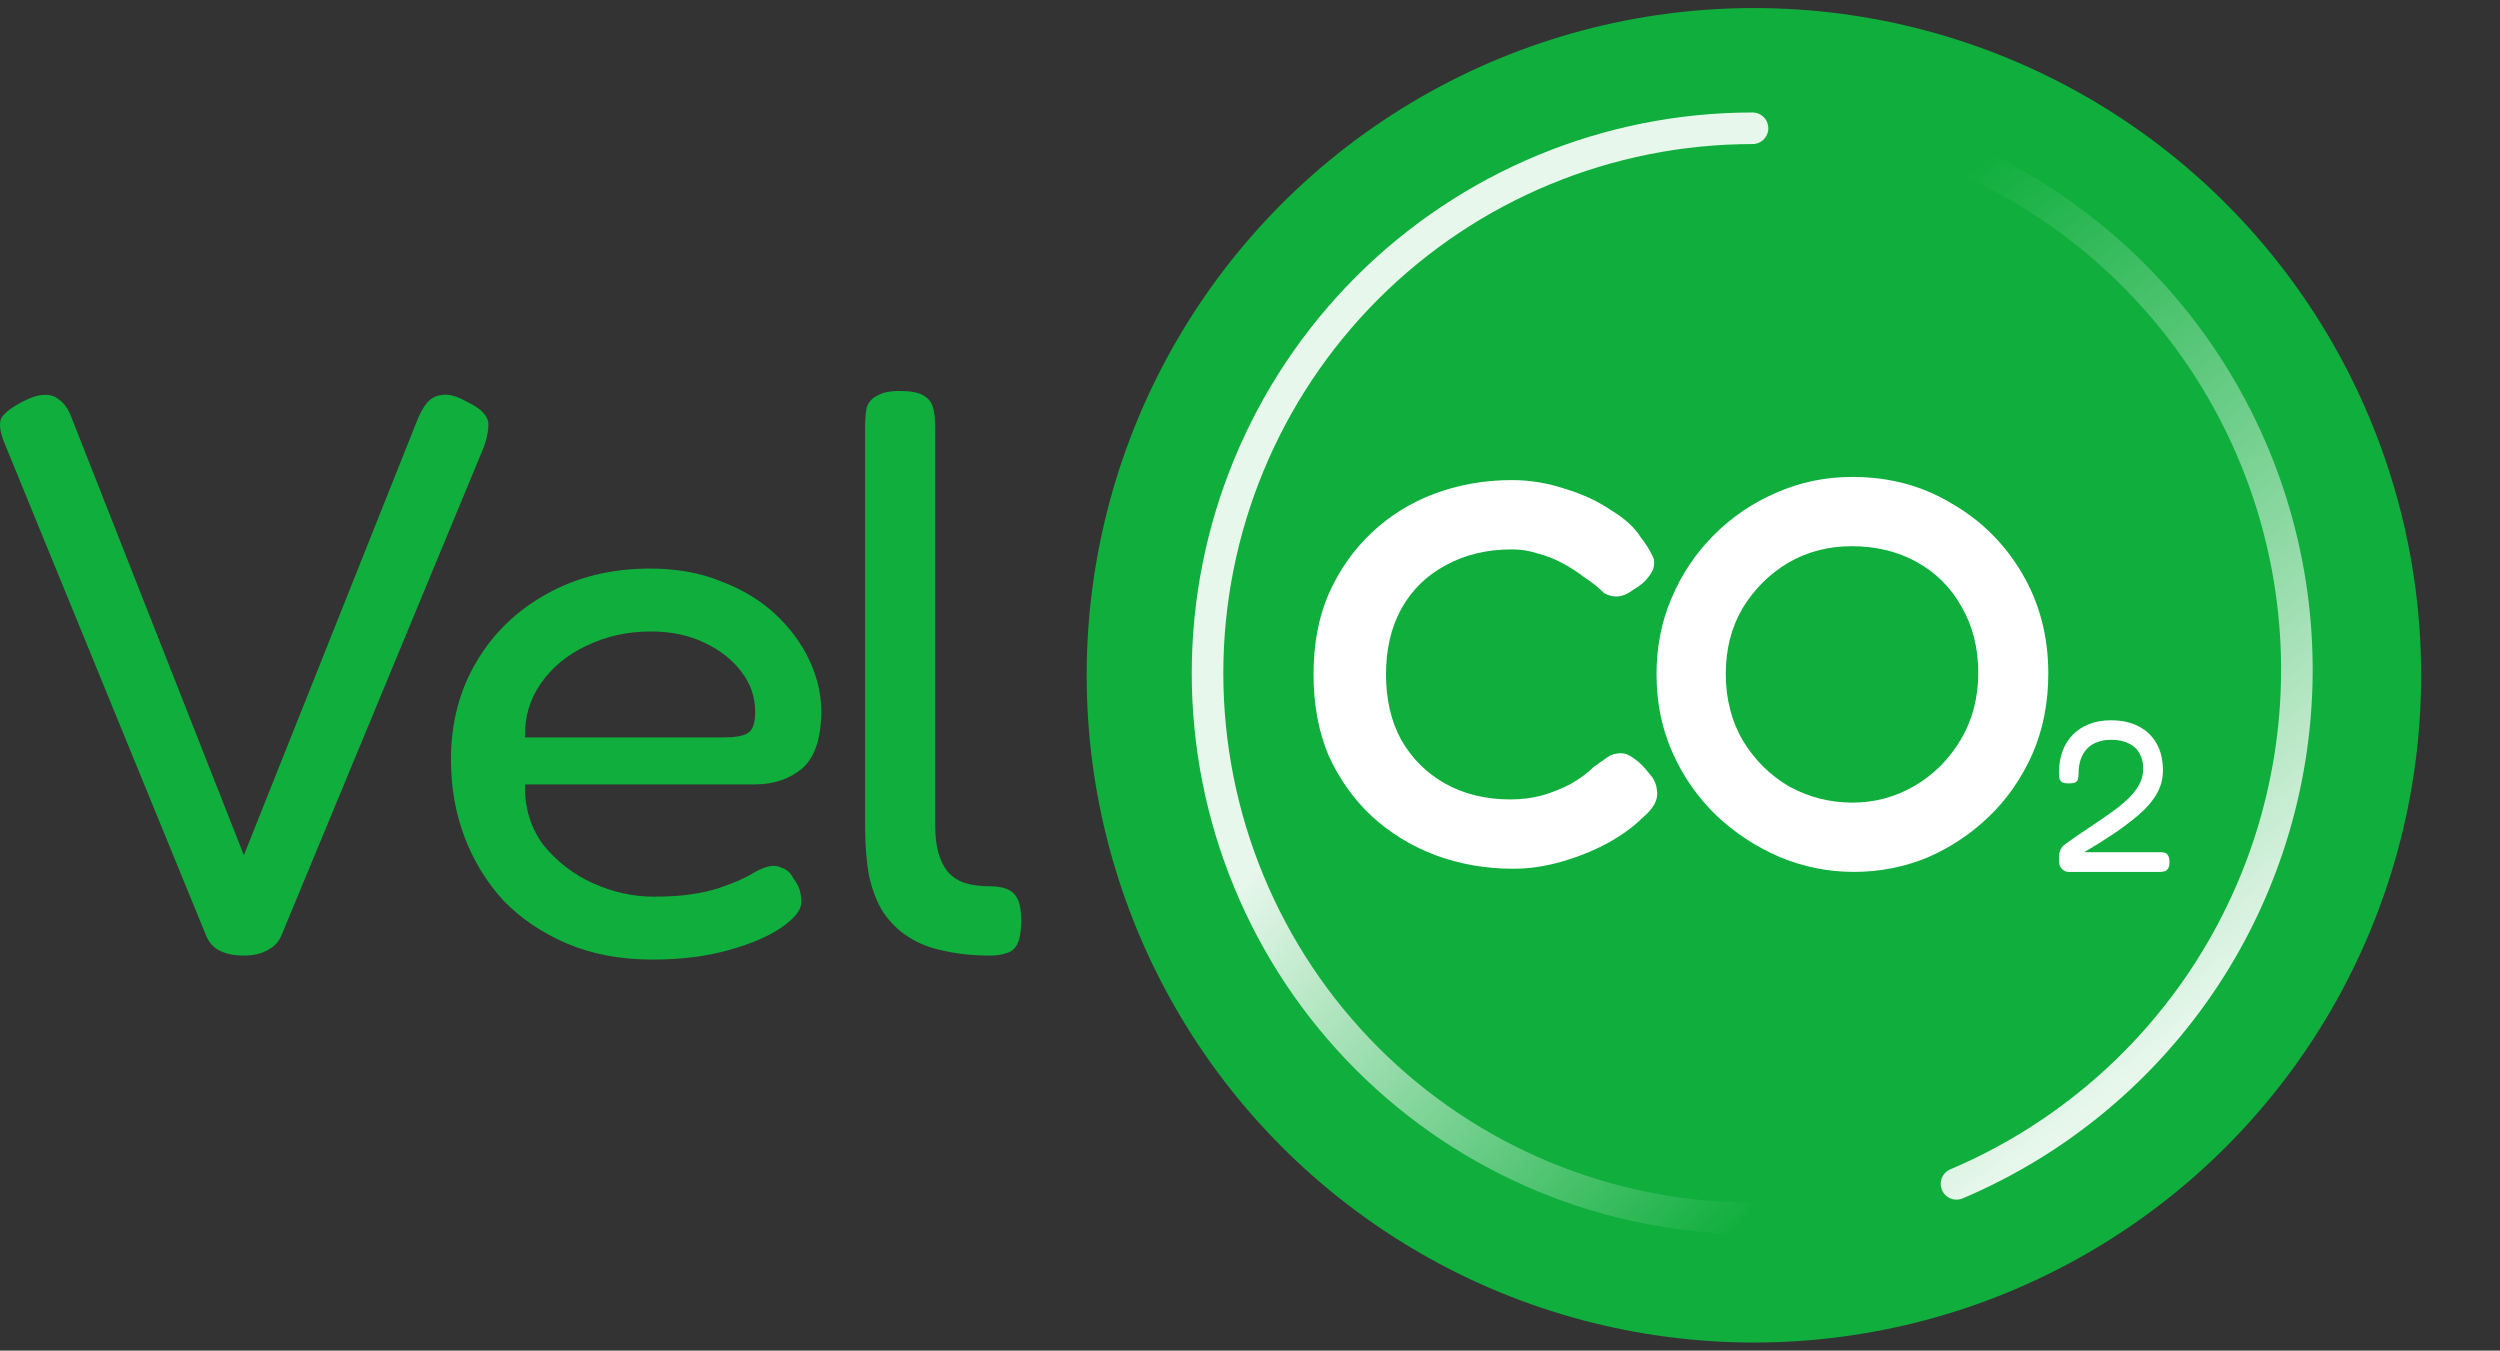
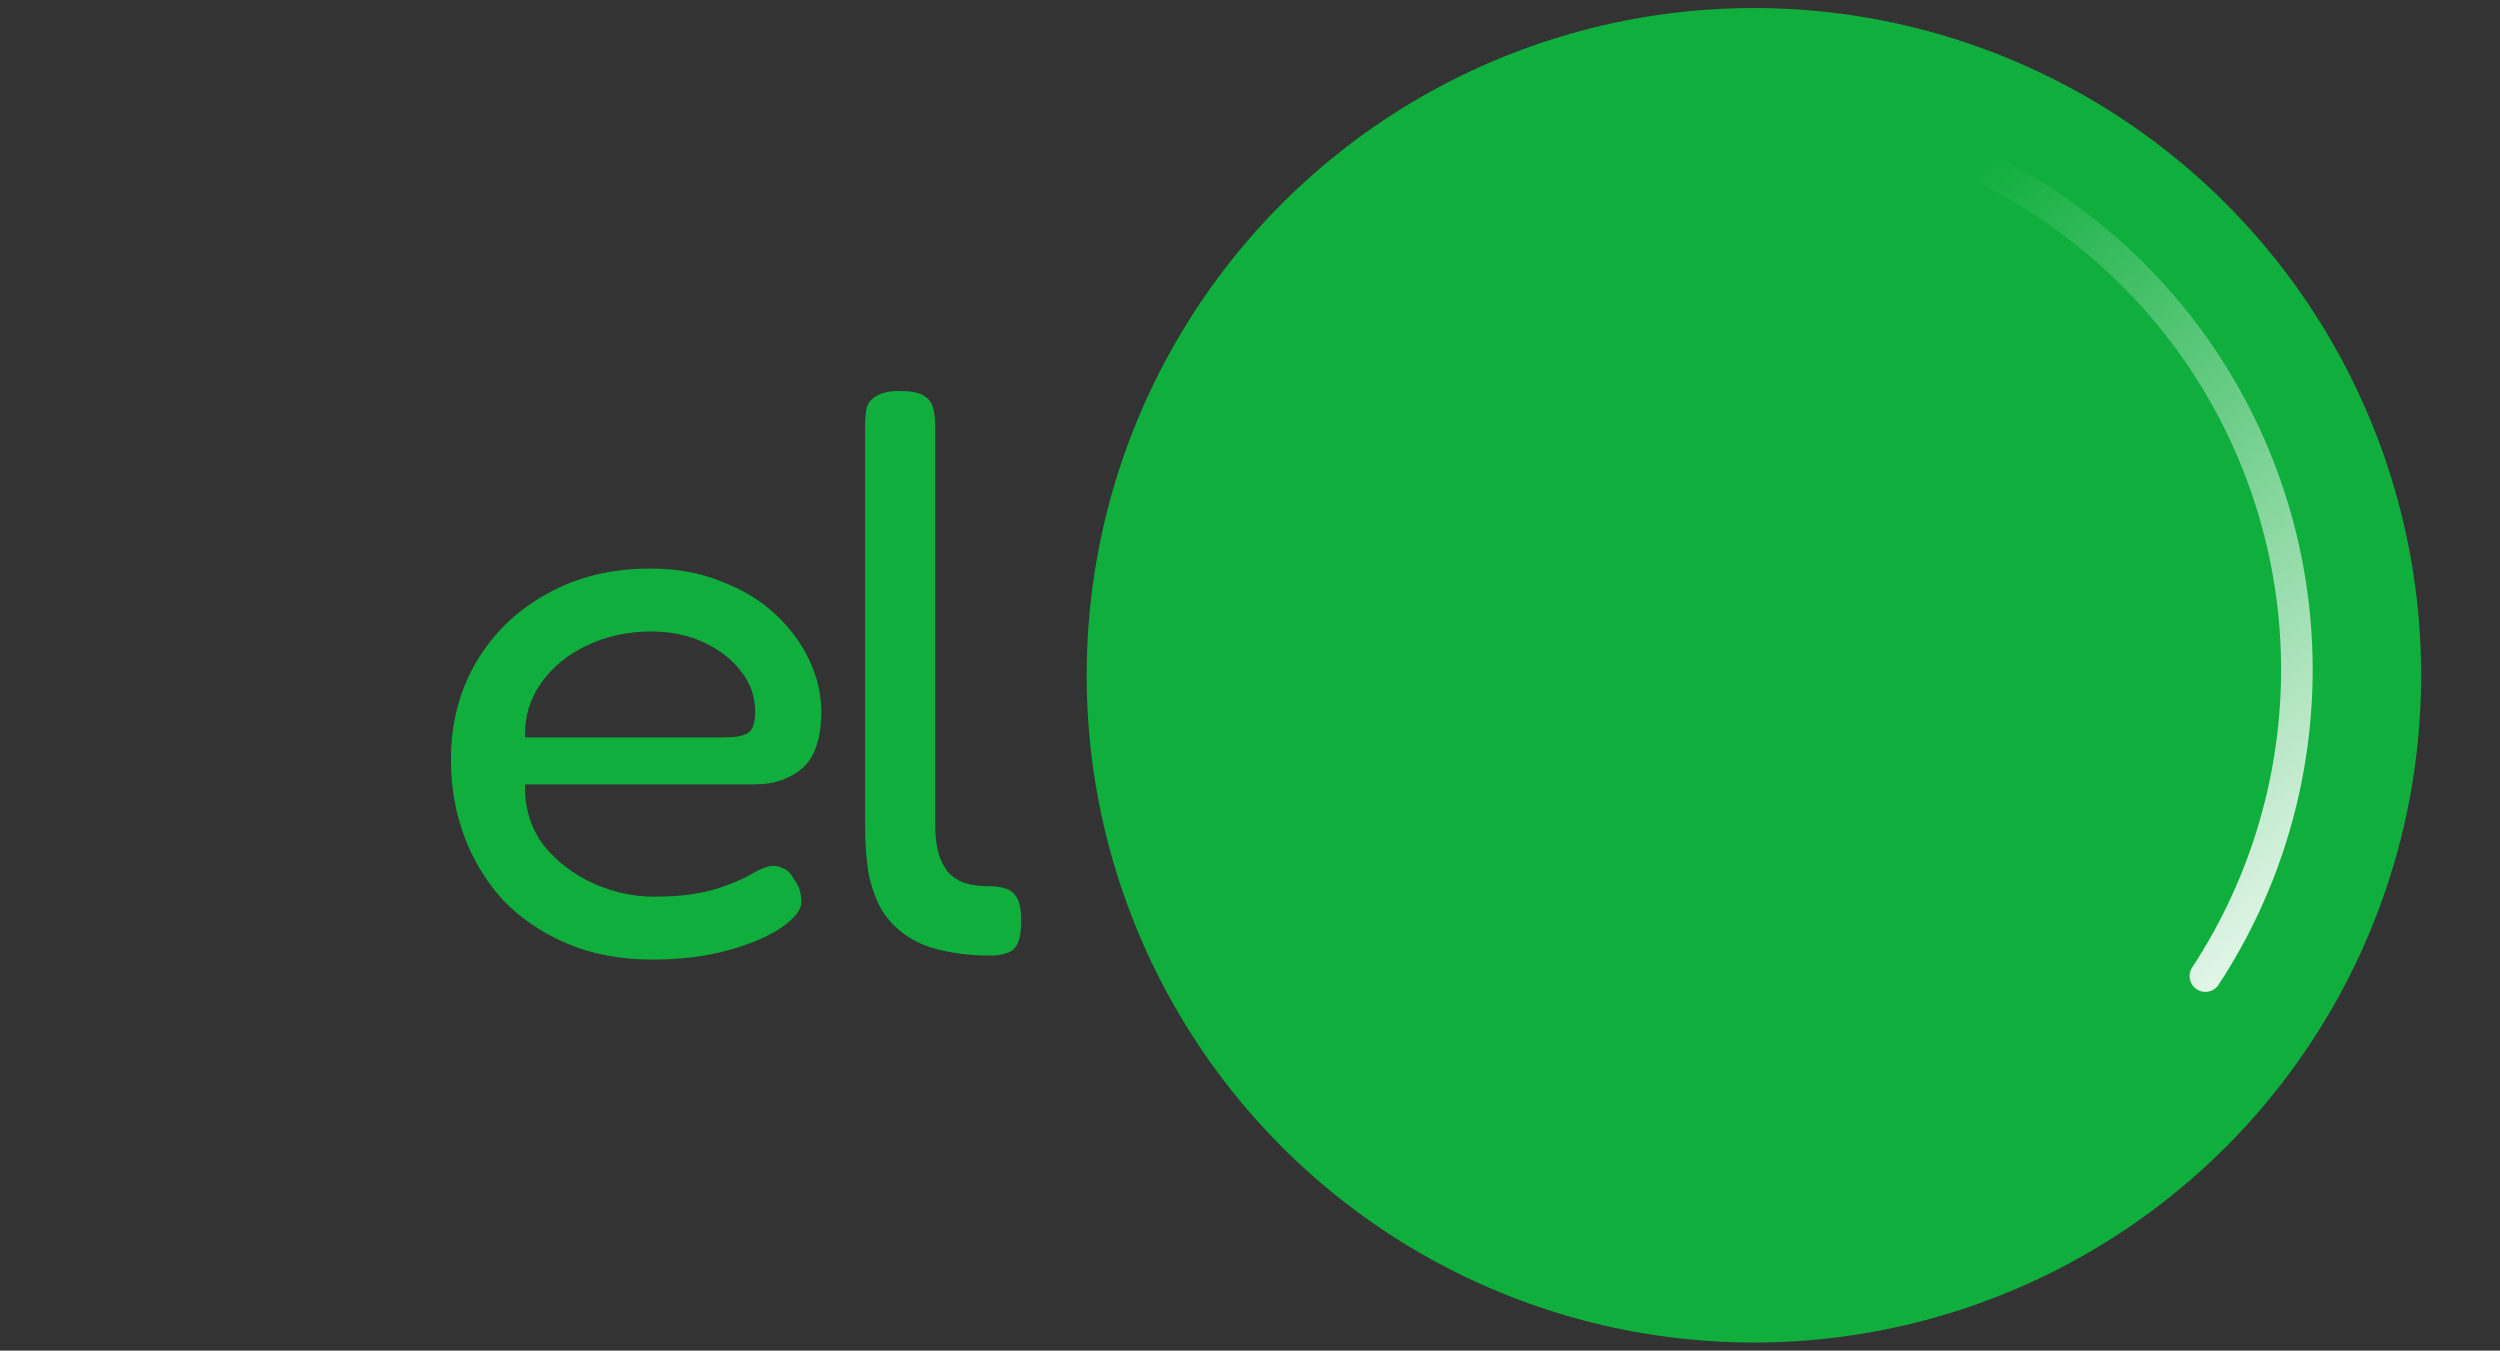
<svg xmlns="http://www.w3.org/2000/svg" width="87" height="47" viewBox="0 0 87 47" fill="none">
  <rect x="0" y="0" width="87" height="47" fill="#333333" stroke="none" />
  <path d="M34.456 33.254C33.865 33.254 33.329 33.199 32.849 33.088C32.387 32.996 31.981 32.839 31.63 32.617C31.279 32.395 30.983 32.109 30.743 31.758C30.521 31.407 30.355 30.982 30.244 30.483C30.152 29.984 30.105 29.402 30.105 28.737V14.88C30.105 14.603 30.124 14.372 30.161 14.188C30.216 14.003 30.336 13.864 30.521 13.772C30.706 13.661 30.965 13.606 31.297 13.606C31.667 13.606 31.934 13.652 32.101 13.744C32.286 13.837 32.406 13.975 32.461 14.16C32.517 14.345 32.544 14.566 32.544 14.825V28.709C32.544 29.079 32.581 29.402 32.655 29.679C32.729 29.938 32.84 30.16 32.988 30.345C33.154 30.529 33.357 30.659 33.597 30.733C33.837 30.806 34.124 30.843 34.456 30.843C34.678 30.843 34.863 30.871 35.011 30.927C35.177 30.982 35.306 31.093 35.399 31.259C35.491 31.425 35.537 31.684 35.537 32.035C35.537 32.404 35.491 32.682 35.399 32.866C35.306 33.033 35.177 33.134 35.011 33.171C34.863 33.227 34.678 33.254 34.456 33.254Z" fill="#0FAE3D" />
  <path d="M22.705 33.393C21.596 33.393 20.608 33.208 19.739 32.839C18.871 32.469 18.132 31.971 17.522 31.342C16.931 30.696 16.479 29.957 16.165 29.125C15.85 28.294 15.693 27.398 15.693 26.437C15.693 25.162 15.989 24.026 16.58 23.029C17.171 22.031 17.984 21.246 19.019 20.673C20.072 20.082 21.273 19.786 22.622 19.786C23.545 19.786 24.368 19.934 25.088 20.229C25.827 20.507 26.455 20.885 26.973 21.366C27.49 21.846 27.887 22.382 28.164 22.973C28.441 23.564 28.58 24.155 28.58 24.747C28.58 25.689 28.358 26.354 27.915 26.742C27.471 27.111 26.926 27.296 26.28 27.296H18.271C18.252 28.109 18.465 28.811 18.908 29.402C19.37 29.975 19.943 30.419 20.626 30.733C21.328 31.047 22.03 31.204 22.733 31.204C23.25 31.204 23.693 31.176 24.063 31.121C24.432 31.065 24.756 30.991 25.033 30.899C25.31 30.807 25.55 30.714 25.753 30.622C25.956 30.529 26.132 30.437 26.28 30.345C26.446 30.252 26.603 30.188 26.751 30.151C26.917 30.114 27.074 30.132 27.222 30.206C27.388 30.262 27.518 30.382 27.61 30.566C27.721 30.714 27.795 30.853 27.832 30.982C27.869 31.111 27.887 31.25 27.887 31.398C27.887 31.657 27.666 31.943 27.222 32.257C26.779 32.571 26.16 32.839 25.365 33.061C24.589 33.282 23.703 33.393 22.705 33.393ZM18.271 25.661H25.227C25.578 25.661 25.836 25.615 26.003 25.523C26.187 25.43 26.28 25.181 26.28 24.774C26.28 24.257 26.123 23.795 25.809 23.389C25.495 22.964 25.06 22.622 24.506 22.363C23.97 22.105 23.351 21.975 22.649 21.975C21.836 21.975 21.088 22.142 20.405 22.474C19.739 22.788 19.213 23.222 18.825 23.777C18.437 24.331 18.252 24.959 18.271 25.661Z" fill="#0FAE3D" />
-   <path d="M8.487 33.254C8.155 33.254 7.877 33.199 7.656 33.088C7.453 32.996 7.295 32.829 7.185 32.589L0.173 15.462C-0.012 15.019 -0.048 14.705 0.062 14.52C0.192 14.335 0.46 14.141 0.866 13.938C1.125 13.809 1.346 13.744 1.531 13.744C1.734 13.726 1.91 13.781 2.058 13.911C2.224 14.021 2.363 14.215 2.473 14.492L8.487 29.762L14.473 14.742C14.584 14.446 14.704 14.215 14.834 14.049C14.981 13.864 15.166 13.763 15.388 13.744C15.609 13.707 15.887 13.781 16.219 13.966C16.736 14.206 16.995 14.474 16.995 14.77C16.995 15.047 16.921 15.361 16.773 15.712L9.79 32.562C9.697 32.783 9.54 32.95 9.319 33.06C9.097 33.19 8.82 33.254 8.487 33.254Z" fill="#0FAE3D" />
  <circle cx="61.036" cy="23.5" r="23.22" fill="#0FAE3D" />
-   <path opacity="0.9" d="M60.988 42.397C55.958 42.397 51.133 40.399 47.577 36.842C44.02 33.285 42.022 28.461 42.022 23.431C42.022 18.4 44.02 13.576 47.577 10.019C51.133 6.462 55.958 4.464 60.988 4.464" stroke="url(#paint0_linear_597_455)" stroke-width="1.099" stroke-linecap="round" />
-   <path opacity="0.9" d="M67.784 5.29C71.347 6.731 74.403 9.197 76.565 12.374C78.727 15.552 79.899 19.3 79.931 23.143C79.963 26.987 78.855 30.754 76.747 33.968C74.638 37.181 71.624 39.698 68.086 41.198" stroke="url(#paint1_linear_597_455)" stroke-width="1.099" stroke-linecap="round" />
-   <path d="M64.519 30.342C63.614 30.342 62.746 30.167 61.914 29.816C61.101 29.465 60.372 28.985 59.725 28.375C59.078 27.747 58.57 27.017 58.201 26.185C57.831 25.354 57.647 24.449 57.647 23.47C57.647 22.509 57.822 21.622 58.173 20.809C58.524 19.978 59.014 19.248 59.642 18.62C60.27 17.992 60.99 17.502 61.803 17.151C62.635 16.781 63.522 16.597 64.464 16.597C65.739 16.597 66.884 16.901 67.9 17.511C68.935 18.102 69.757 18.915 70.367 19.95C70.977 20.985 71.281 22.149 71.281 23.442C71.281 24.458 71.097 25.391 70.727 26.241C70.358 27.072 69.859 27.793 69.231 28.402C68.602 29.012 67.882 29.492 67.069 29.844C66.256 30.176 65.406 30.342 64.519 30.342ZM64.464 27.931C65.24 27.931 65.96 27.737 66.626 27.349C67.291 26.961 67.826 26.426 68.233 25.742C68.639 25.058 68.843 24.282 68.843 23.414C68.843 22.546 68.649 21.779 68.261 21.114C67.891 20.449 67.374 19.931 66.709 19.562C66.044 19.192 65.286 19.008 64.436 19.008C63.623 19.008 62.884 19.202 62.219 19.59C61.572 19.978 61.046 20.504 60.639 21.169C60.252 21.834 60.057 22.592 60.057 23.442C60.057 24.329 60.261 25.114 60.667 25.797C61.074 26.463 61.609 26.989 62.275 27.377C62.958 27.747 63.688 27.931 64.464 27.931Z" fill="white" />
-   <path d="M52.667 30.232C51.706 30.232 50.801 30.075 49.951 29.76C49.12 29.446 48.381 28.994 47.734 28.402C47.106 27.811 46.607 27.109 46.237 26.296C45.886 25.465 45.711 24.523 45.711 23.47C45.711 22.416 45.886 21.483 46.237 20.671C46.607 19.839 47.106 19.128 47.734 18.537C48.362 17.945 49.092 17.493 49.923 17.179C50.773 16.865 51.669 16.707 52.611 16.707C53.24 16.707 53.859 16.809 54.468 17.012C55.078 17.197 55.614 17.447 56.076 17.761C56.556 18.056 56.898 18.37 57.101 18.703C57.286 18.943 57.415 19.146 57.489 19.313C57.581 19.46 57.591 19.636 57.517 19.839C57.443 19.987 57.341 20.125 57.212 20.255C57.083 20.366 56.953 20.458 56.824 20.532C56.491 20.791 56.159 20.828 55.826 20.643C55.623 20.44 55.392 20.255 55.133 20.088C54.893 19.904 54.635 19.738 54.358 19.59C54.08 19.442 53.794 19.331 53.498 19.257C53.221 19.165 52.926 19.119 52.611 19.119C51.743 19.119 50.976 19.303 50.311 19.673C49.646 20.024 49.129 20.532 48.759 21.197C48.408 21.844 48.233 22.601 48.233 23.47C48.233 24.338 48.408 25.095 48.759 25.742C49.129 26.389 49.637 26.897 50.284 27.266C50.949 27.636 51.706 27.82 52.556 27.82C52.944 27.82 53.314 27.774 53.665 27.682C54.034 27.571 54.376 27.433 54.69 27.266C55.004 27.081 55.263 26.887 55.466 26.684C55.651 26.555 55.808 26.444 55.937 26.352C56.066 26.259 56.224 26.213 56.408 26.213C56.556 26.213 56.713 26.278 56.879 26.407C57.046 26.518 57.221 26.694 57.406 26.934C57.554 27.1 57.637 27.276 57.655 27.46C57.692 27.645 57.665 27.82 57.572 27.987C57.48 28.153 57.332 28.319 57.129 28.486C56.833 28.781 56.436 29.068 55.937 29.345C55.457 29.603 54.93 29.816 54.358 29.982C53.785 30.148 53.221 30.232 52.667 30.232Z" fill="white" />
-   <path d="M71.987 30.343C71.901 30.343 71.823 30.308 71.752 30.237C71.687 30.162 71.654 30.078 71.654 29.988C71.654 29.918 71.654 29.847 71.654 29.777C71.659 29.706 71.677 29.636 71.707 29.565C71.737 29.495 71.795 29.429 71.881 29.369C72.158 29.168 72.427 28.981 72.689 28.81C72.955 28.634 73.202 28.465 73.428 28.304C73.66 28.143 73.861 27.982 74.032 27.821C74.204 27.66 74.337 27.494 74.433 27.323C74.533 27.147 74.584 26.956 74.584 26.749C74.584 26.543 74.541 26.367 74.455 26.221C74.375 26.07 74.251 25.954 74.085 25.873C73.919 25.788 73.713 25.745 73.466 25.745C73.285 25.745 73.124 25.773 72.983 25.828C72.842 25.878 72.724 25.954 72.628 26.055C72.533 26.155 72.46 26.279 72.409 26.425C72.359 26.57 72.334 26.737 72.334 26.923C72.334 26.998 72.326 27.061 72.311 27.112C72.301 27.162 72.271 27.2 72.221 27.225C72.175 27.25 72.097 27.263 71.987 27.263C71.876 27.263 71.795 27.245 71.745 27.21C71.7 27.174 71.672 27.127 71.662 27.066C71.657 27.006 71.654 26.938 71.654 26.863C71.654 26.601 71.695 26.362 71.775 26.145C71.856 25.924 71.974 25.733 72.13 25.572C72.286 25.41 72.475 25.287 72.696 25.202C72.918 25.111 73.172 25.066 73.459 25.066C73.826 25.066 74.143 25.134 74.41 25.27C74.682 25.405 74.893 25.604 75.044 25.866C75.195 26.123 75.27 26.44 75.27 26.817C75.27 26.988 75.245 27.152 75.195 27.308C75.145 27.464 75.069 27.615 74.969 27.761C74.873 27.902 74.757 28.04 74.621 28.176C74.49 28.307 74.339 28.438 74.168 28.569C74.002 28.7 73.821 28.833 73.625 28.969C73.428 29.1 73.222 29.233 73.006 29.369L72.53 29.656H75.157C75.228 29.656 75.288 29.663 75.338 29.678C75.389 29.694 75.427 29.726 75.452 29.777C75.482 29.827 75.497 29.902 75.497 30.003C75.497 30.099 75.482 30.172 75.452 30.222C75.421 30.272 75.381 30.305 75.331 30.32C75.281 30.335 75.218 30.343 75.142 30.343H71.987Z" fill="white" />
+   <path opacity="0.9" d="M67.784 5.29C71.347 6.731 74.403 9.197 76.565 12.374C78.727 15.552 79.899 19.3 79.931 23.143C79.963 26.987 78.855 30.754 76.747 33.968" stroke="url(#paint1_linear_597_455)" stroke-width="1.099" stroke-linecap="round" />
  <defs>
    <linearGradient id="paint0_linear_597_455" x1="58.37" y1="1.665" x2="82.918" y2="22.97" gradientUnits="userSpaceOnUse">
      <stop offset="0.234" stop-color="white" />
      <stop offset="0.88" stop-color="white" stop-opacity="0" />
    </linearGradient>
    <linearGradient id="paint1_linear_597_455" x1="48.251" y1="5.997" x2="79.964" y2="47.016" gradientUnits="userSpaceOnUse">
      <stop offset="0.237" stop-color="white" stop-opacity="0" />
      <stop offset="0.785" stop-color="white" />
    </linearGradient>
  </defs>
</svg>